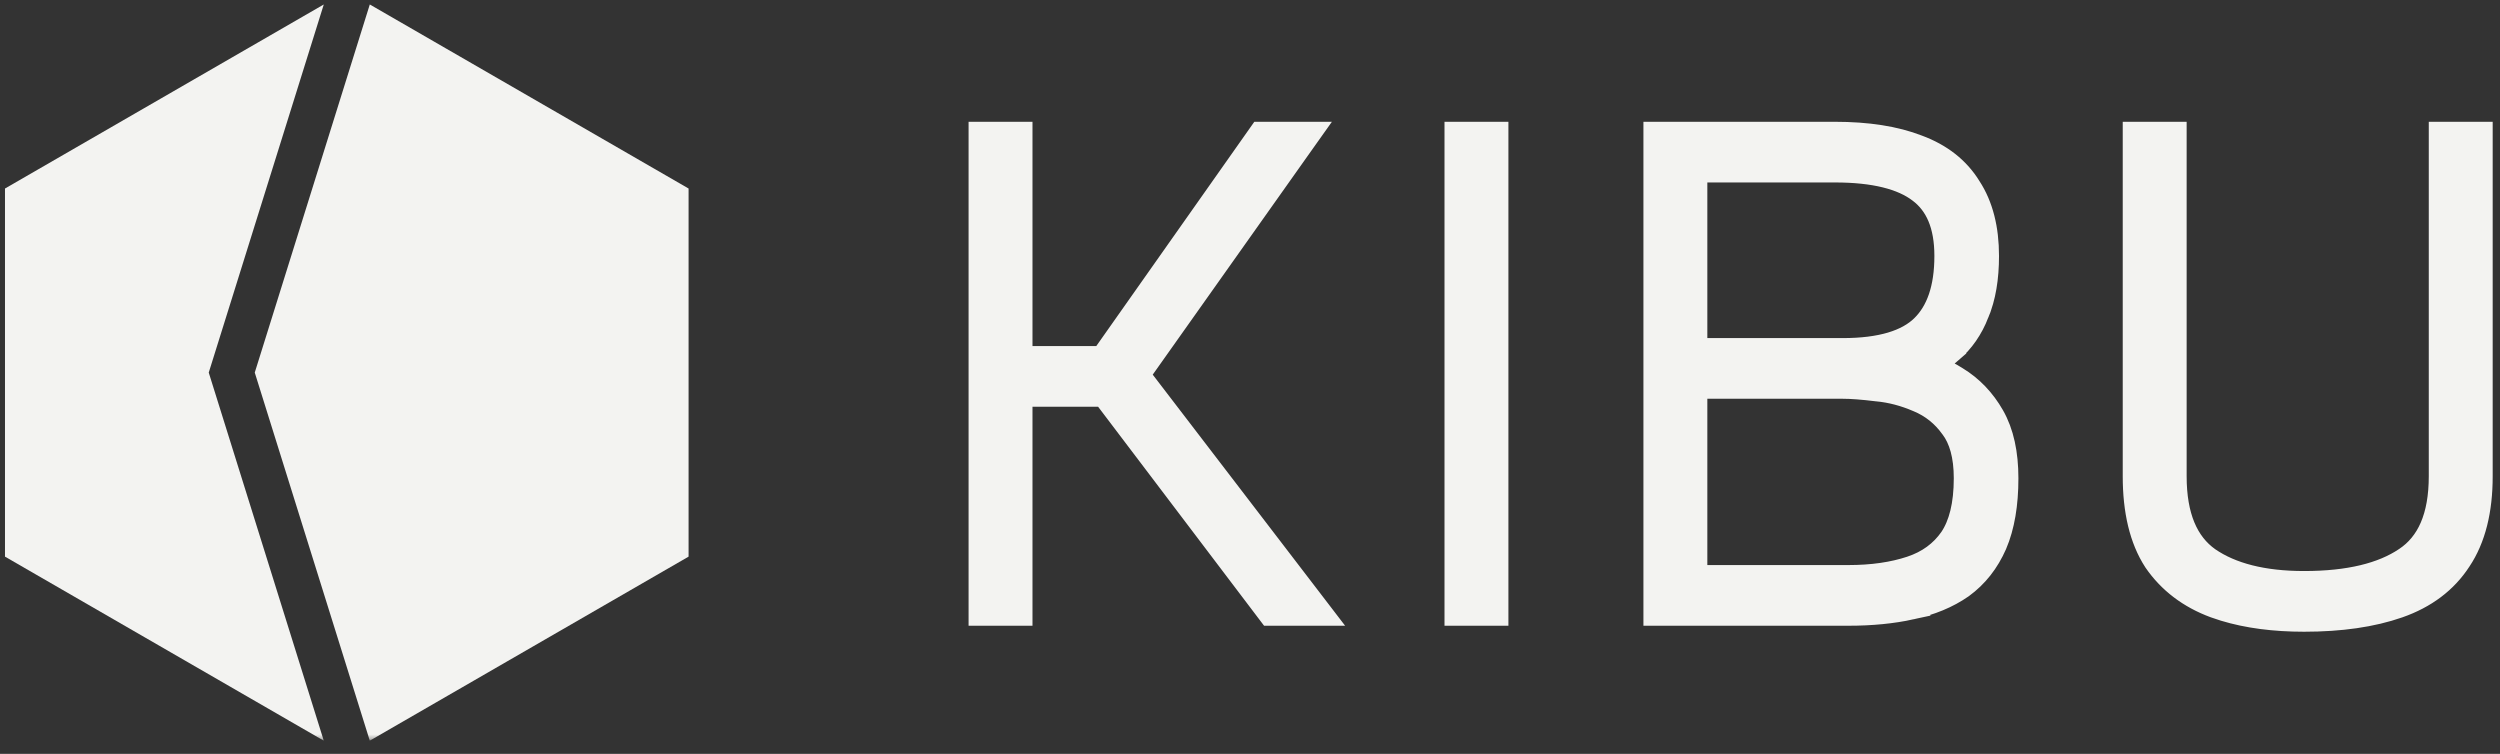
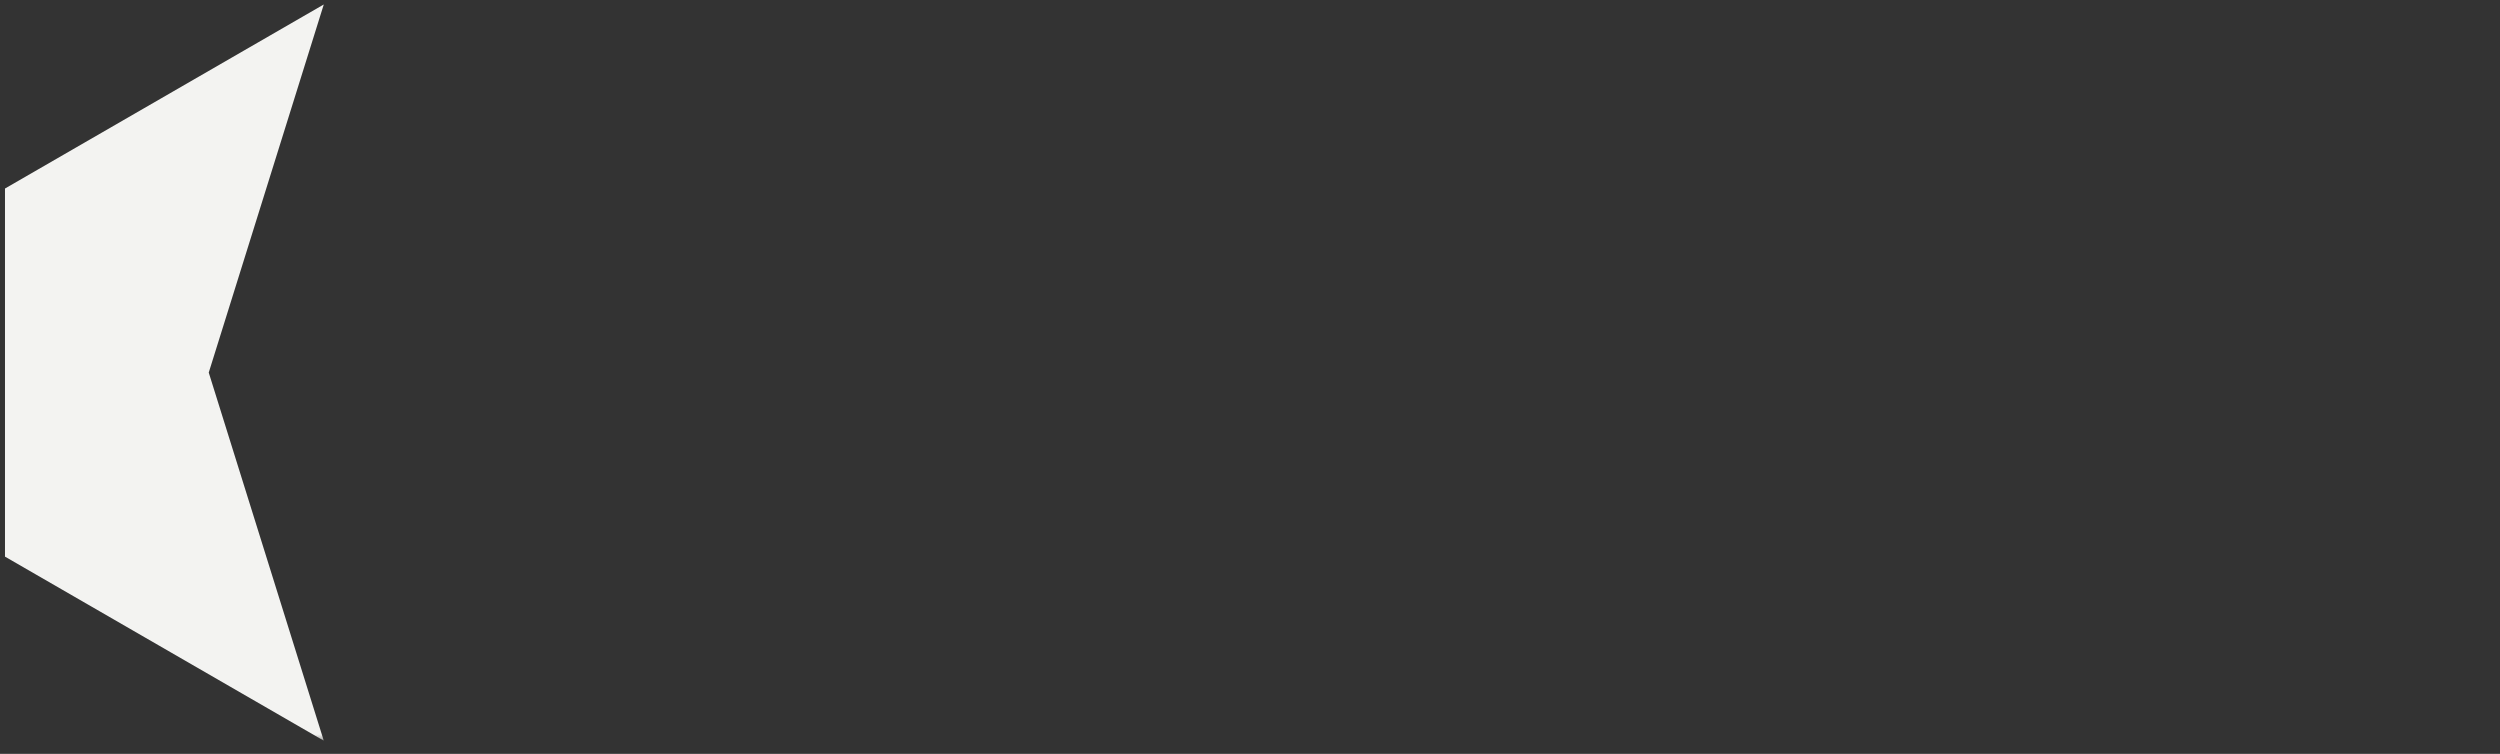
<svg xmlns="http://www.w3.org/2000/svg" width="577" height="174" viewBox="0 0 577 174" fill="none">
  <rect x="0" y="0" width="577" height="174" fill="#333333" stroke="none" />
  <mask id="mask0_73_99" style="mask-type:luminance" maskUnits="userSpaceOnUse" x="0" y="0" width="577" height="171">
    <path d="M576.686 0H0V170.699H576.686V0Z" fill="white" />
  </mask>
  <g mask="url(#mask0_73_99)">
-     <path d="M502.482 30.303V109.919C502.482 119.135 505.167 125.122 510.014 128.557C515.159 132.1 522.343 133.989 531.794 133.989C542.065 133.989 549.691 132.081 554.936 128.532L554.951 128.523C559.977 125.184 562.756 119.221 562.756 109.919V30.303H573.116V109.919C573.116 117.857 571.515 124.462 568.115 129.543C564.834 134.612 559.992 138.226 553.738 140.413C547.583 142.564 540.25 143.607 531.794 143.607C524.858 143.607 518.669 142.805 513.25 141.16L510.963 140.398C505.047 138.205 500.354 134.66 496.982 129.751L496.953 129.703C493.661 124.62 492.122 117.956 492.122 109.919V30.303H502.482ZM236.103 30.303V82.071H254.159L289.978 31.235L290.634 30.303H303.15L300.693 33.765L263.325 86.518L303.3 138.694L306.004 142.224H292.838L292.178 141.354L254.538 91.684H236.103V142.224H225.743V30.303H236.103ZM345.946 30.303V142.224H335.585V30.303H345.946ZM423.488 30.303C431.051 30.303 437.521 31.291 442.82 33.357C448.168 35.339 452.283 38.529 455.006 42.97C457.843 47.311 459.177 52.731 459.177 59.074C459.176 64.258 458.436 68.748 456.866 72.468L456.871 72.473C455.436 76.126 453.366 79.139 450.637 81.449L450.642 81.454C449.467 82.491 448.189 83.408 446.821 84.222C448.533 84.951 450.197 85.828 451.817 86.843C455.362 88.996 458.219 91.99 460.381 95.772C462.619 99.688 463.653 104.606 463.653 110.38C463.653 116.408 462.802 121.587 460.993 125.833L460.983 125.853C459.181 129.969 456.567 133.309 453.132 135.81L453.093 135.839C449.724 138.18 445.744 139.814 441.199 140.786L441.204 140.791C436.821 141.753 431.961 142.224 426.639 142.224H381.498V30.303H423.488ZM391.858 132.611H426.639C432.095 132.611 436.828 131.915 440.869 130.572C444.765 129.276 447.733 127.089 449.875 124.022C451.959 120.935 453.128 116.468 453.128 110.38C453.128 105.24 452.03 101.515 450.093 98.952L450.059 98.913C448.081 96.163 445.584 94.171 442.539 92.898L442.515 92.888C439.394 91.538 436.303 90.73 433.237 90.446L433.169 90.441C429.897 90.037 427.288 89.839 425.314 89.839H391.858V132.611ZM391.858 80.227H425.314C434.147 80.226 439.969 78.318 443.345 75.017C446.757 71.681 448.651 66.505 448.651 59.074C448.651 52.047 446.545 47.386 442.738 44.547L442.719 44.533C438.861 41.585 432.585 39.916 423.488 39.916H391.858V80.227Z" fill="#F3F3F1" />
-     <path d="M496.953 129.703L496.982 129.751C500.354 134.66 505.047 138.205 510.963 140.398L513.25 141.16C518.669 142.805 524.858 143.607 531.794 143.607C540.25 143.607 547.583 142.564 553.738 140.413C559.992 138.226 564.834 134.612 568.115 129.543C571.515 124.462 573.116 117.857 573.116 109.919V30.303H562.756V109.919C562.756 119.221 559.977 125.184 554.951 128.523L554.936 128.532C549.691 132.081 542.065 133.989 531.794 133.989C522.343 133.989 515.159 132.1 510.014 128.557C505.167 125.122 502.482 119.135 502.482 109.919V30.303H492.122V109.919C492.122 117.956 493.661 124.62 496.953 129.703ZM496.953 129.703L498.793 128.508M236.103 30.303V82.071H254.159L289.978 31.235L290.634 30.303H303.15L300.693 33.765L263.325 86.518L303.3 138.694L306.004 142.224H292.838L292.178 141.354L254.538 91.684H236.103V142.224H225.743V30.303H236.103ZM345.946 30.303V142.224H335.585V30.303H345.946ZM423.488 30.303C431.051 30.303 437.521 31.291 442.82 33.357C448.168 35.339 452.283 38.529 455.006 42.97C457.843 47.311 459.177 52.731 459.177 59.074C459.176 64.258 458.436 68.748 456.866 72.468L456.871 72.473C455.436 76.126 453.366 79.139 450.637 81.449L450.642 81.454C449.467 82.491 448.189 83.408 446.821 84.222C448.533 84.951 450.197 85.828 451.817 86.843C455.362 88.996 458.219 91.99 460.381 95.772C462.619 99.688 463.653 104.606 463.653 110.38C463.653 116.408 462.802 121.587 460.993 125.833L460.983 125.853C459.181 129.969 456.567 133.309 453.132 135.81L453.093 135.839C449.724 138.18 445.744 139.814 441.199 140.786L441.204 140.791C436.821 141.753 431.961 142.224 426.639 142.224H381.498V30.303H423.488ZM391.858 132.611H426.639C432.095 132.611 436.828 131.915 440.869 130.572C444.765 129.276 447.733 127.089 449.875 124.022C451.959 120.935 453.128 116.468 453.128 110.38C453.128 105.24 452.03 101.515 450.093 98.952L450.059 98.913C448.081 96.163 445.584 94.171 442.539 92.898L442.515 92.888C439.394 91.538 436.303 90.73 433.237 90.446L433.169 90.441C429.897 90.037 427.288 89.839 425.314 89.839H391.858V132.611ZM391.858 80.227H425.314C434.147 80.226 439.969 78.318 443.345 75.017C446.757 71.681 448.651 66.505 448.651 59.074C448.651 52.047 446.545 47.386 442.738 44.547L442.719 44.533C438.861 41.585 432.585 39.916 423.488 39.916H391.858V80.227Z" stroke="#F3F3F1" stroke-width="4.391" />
    <path d="M74.727 1.032L48.178 85.991L74.727 170.95L1.151 128.471V43.512L74.727 1.032Z" fill="#F3F3F1" />
-     <path d="M85.348 1.032L158.925 43.511V128.47L85.348 170.95L58.798 85.991L85.348 1.032Z" fill="#F3F3F1" />
  </g>
</svg>